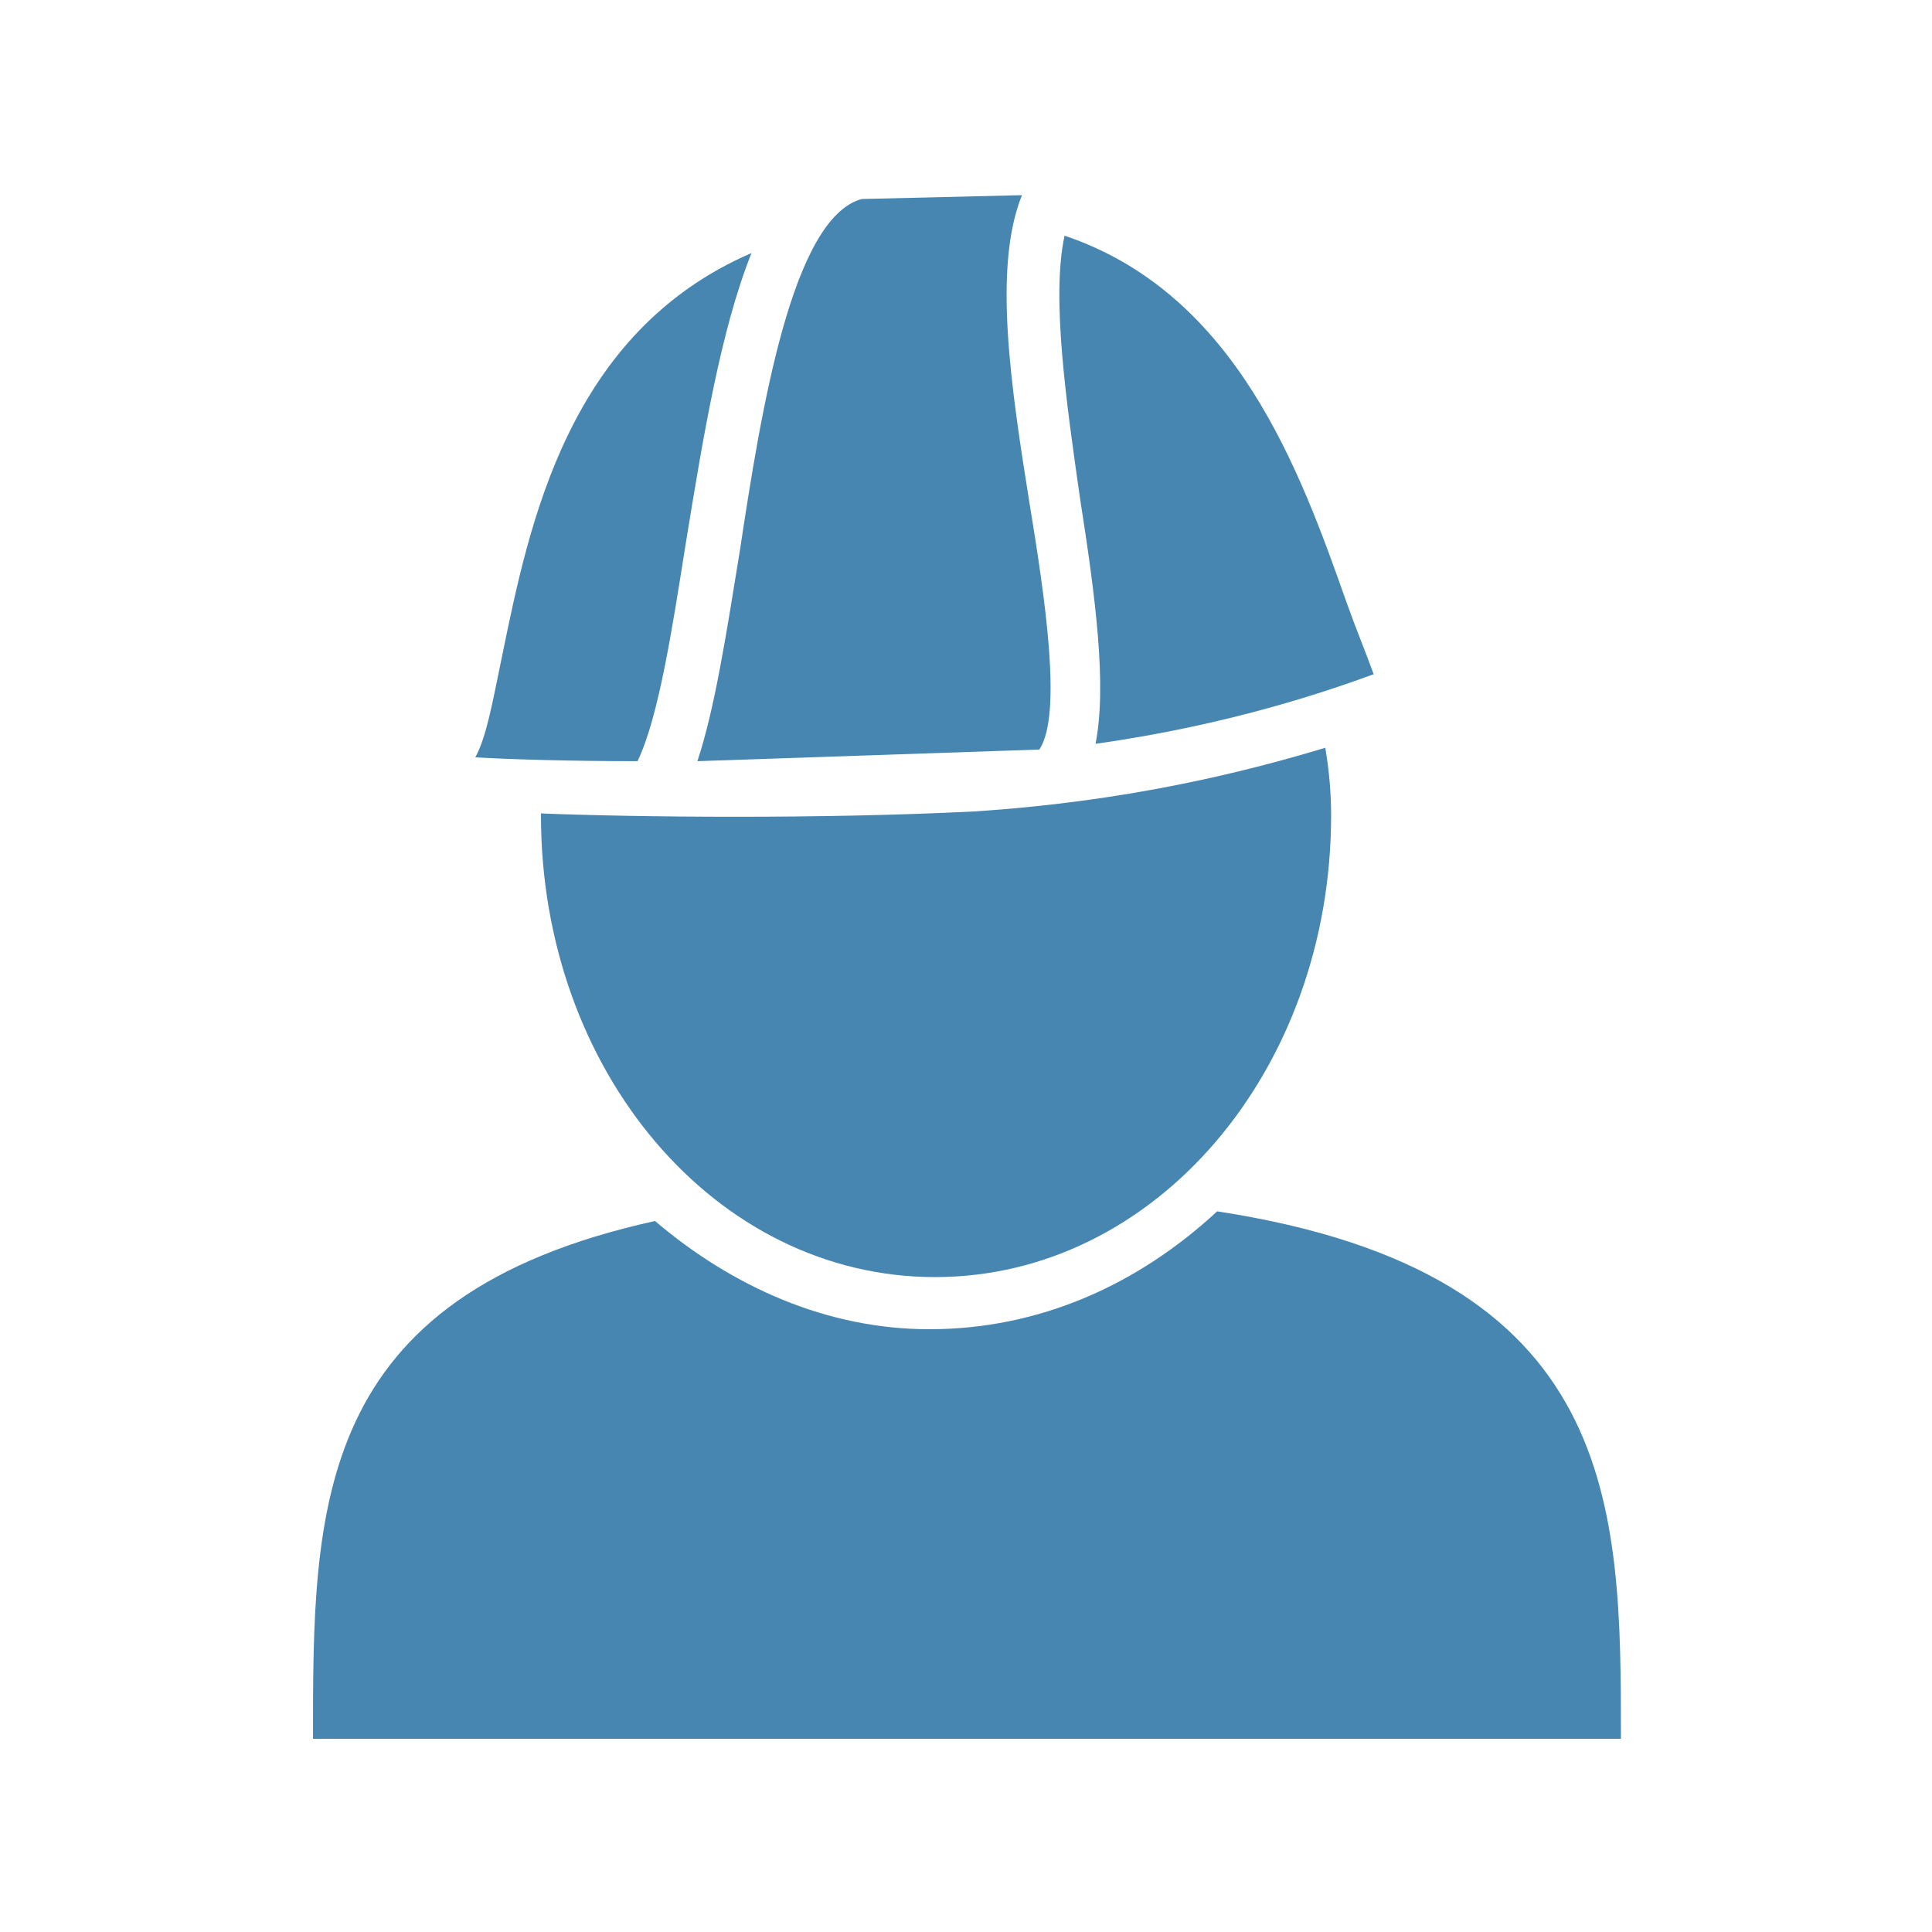
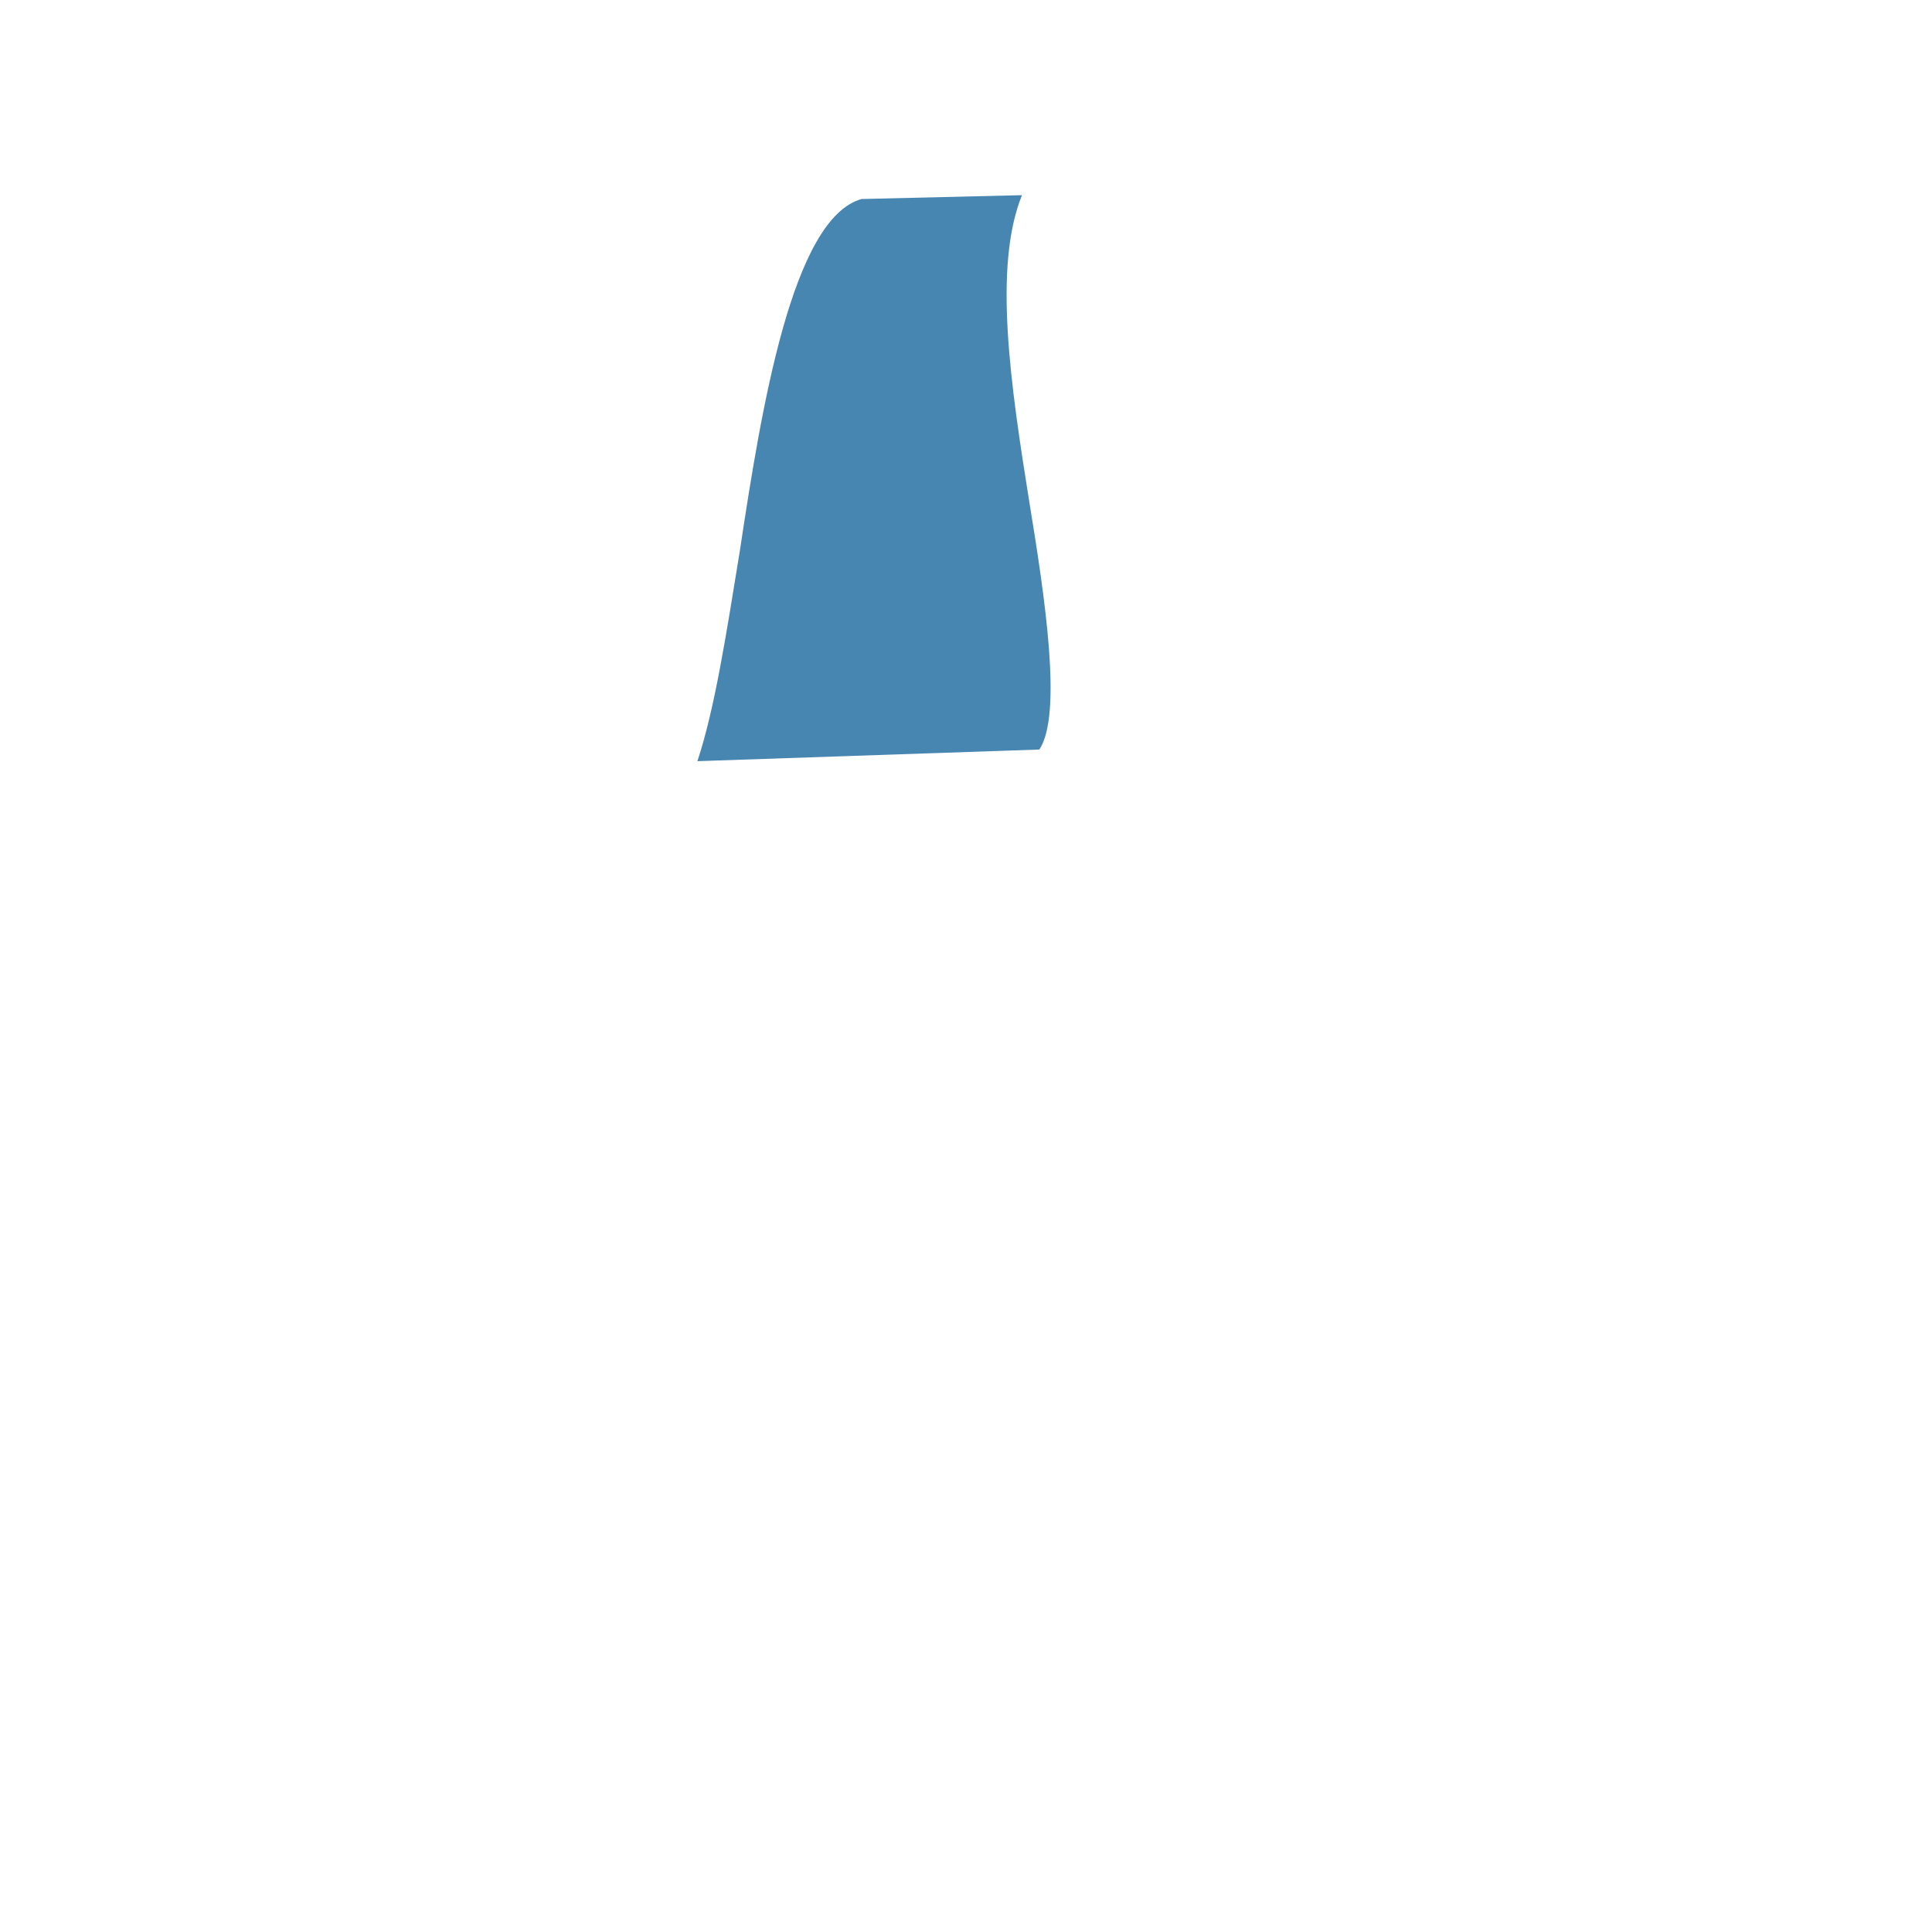
<svg xmlns="http://www.w3.org/2000/svg" fill="#4886B2" width="100pt" height="100pt" version="1.1" viewBox="0 0 100 100">
  <g>
-     <path d="m63 62.699c-4.102 3.801-9.199 6.102-14.898 6.102-5.301 0-10.199-2.199-14.199-5.602-17.703 3.902-17.703 14.801-17.703 26.801h67.699c0-12 0-24.102-20.898-27.301z" />
-     <path d="m28 42.102v0.102c0 13.199 9 23.898 20.398 23.898 11.398 0 20.5-10.699 20.5-23.898 0-1.199-0.102-2.301-0.301-3.5-4.297 1.297-10.398 2.797-18.199 3.297-7.898 0.398-17.398 0.301-22.398 0.102z" />
-     <path d="m71.102 34.898c-0.398-1.102-0.898-2.301-1.398-3.699-2.398-6.801-5.699-16-14.602-19-0.699 3.199 0.102 8.699 0.801 13.602 0.801 5.102 1.398 9.699 0.801 12.699 7.098-1 12.195-2.801 14.398-3.602z" />
-     <path d="m24.602 39.199c1.699 0.102 4.801 0.199 8.398 0.199 1.102-2.301 1.801-6.898 2.5-11.301 0.898-5.5 1.801-11 3.398-15-9.5 4.102-11.5 14-12.898 20.801-0.5 2.402-0.801 4.203-1.398 5.301z" />
    <path d="m52.898 10.102l-8.301 0.199c-3.602 1-5.199 10.898-6.301 18.199-0.699 4.301-1.301 8.199-2.199 10.898l17.699-0.602c1.199-1.801 0.301-7.801-0.5-12.699-0.996-6.199-1.898-12.297-0.398-15.996z" />
  </g>
</svg>